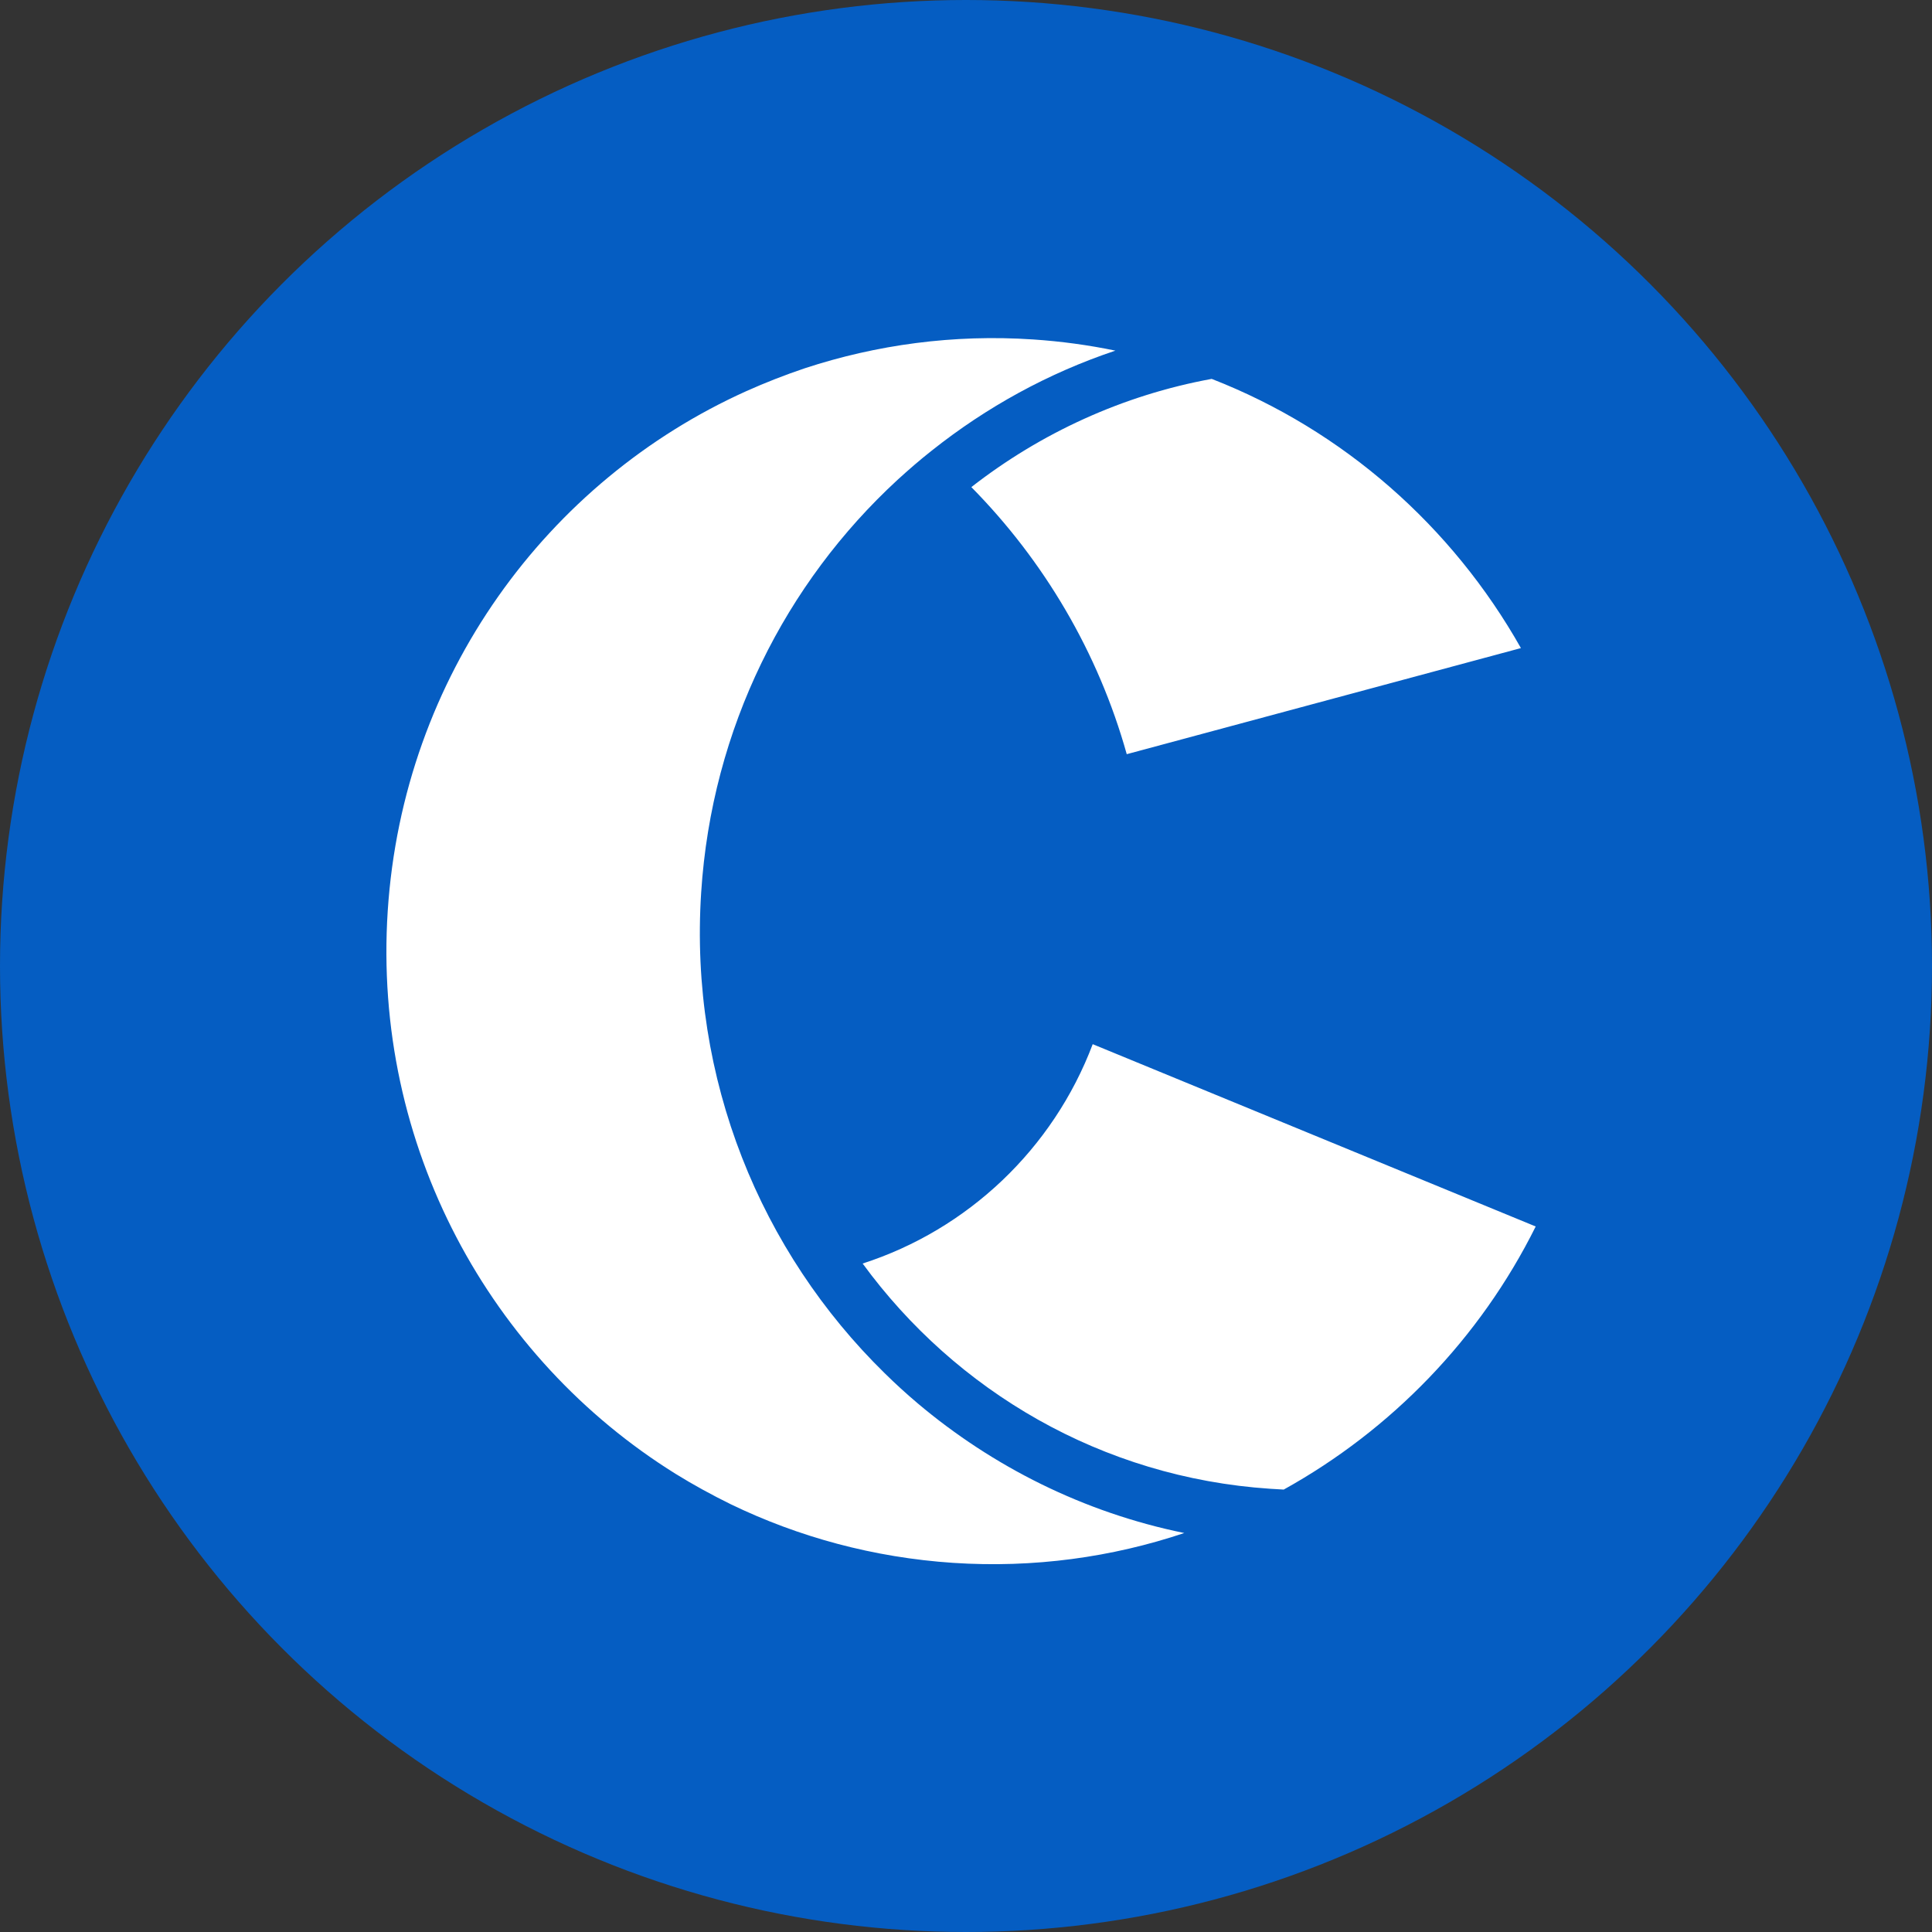
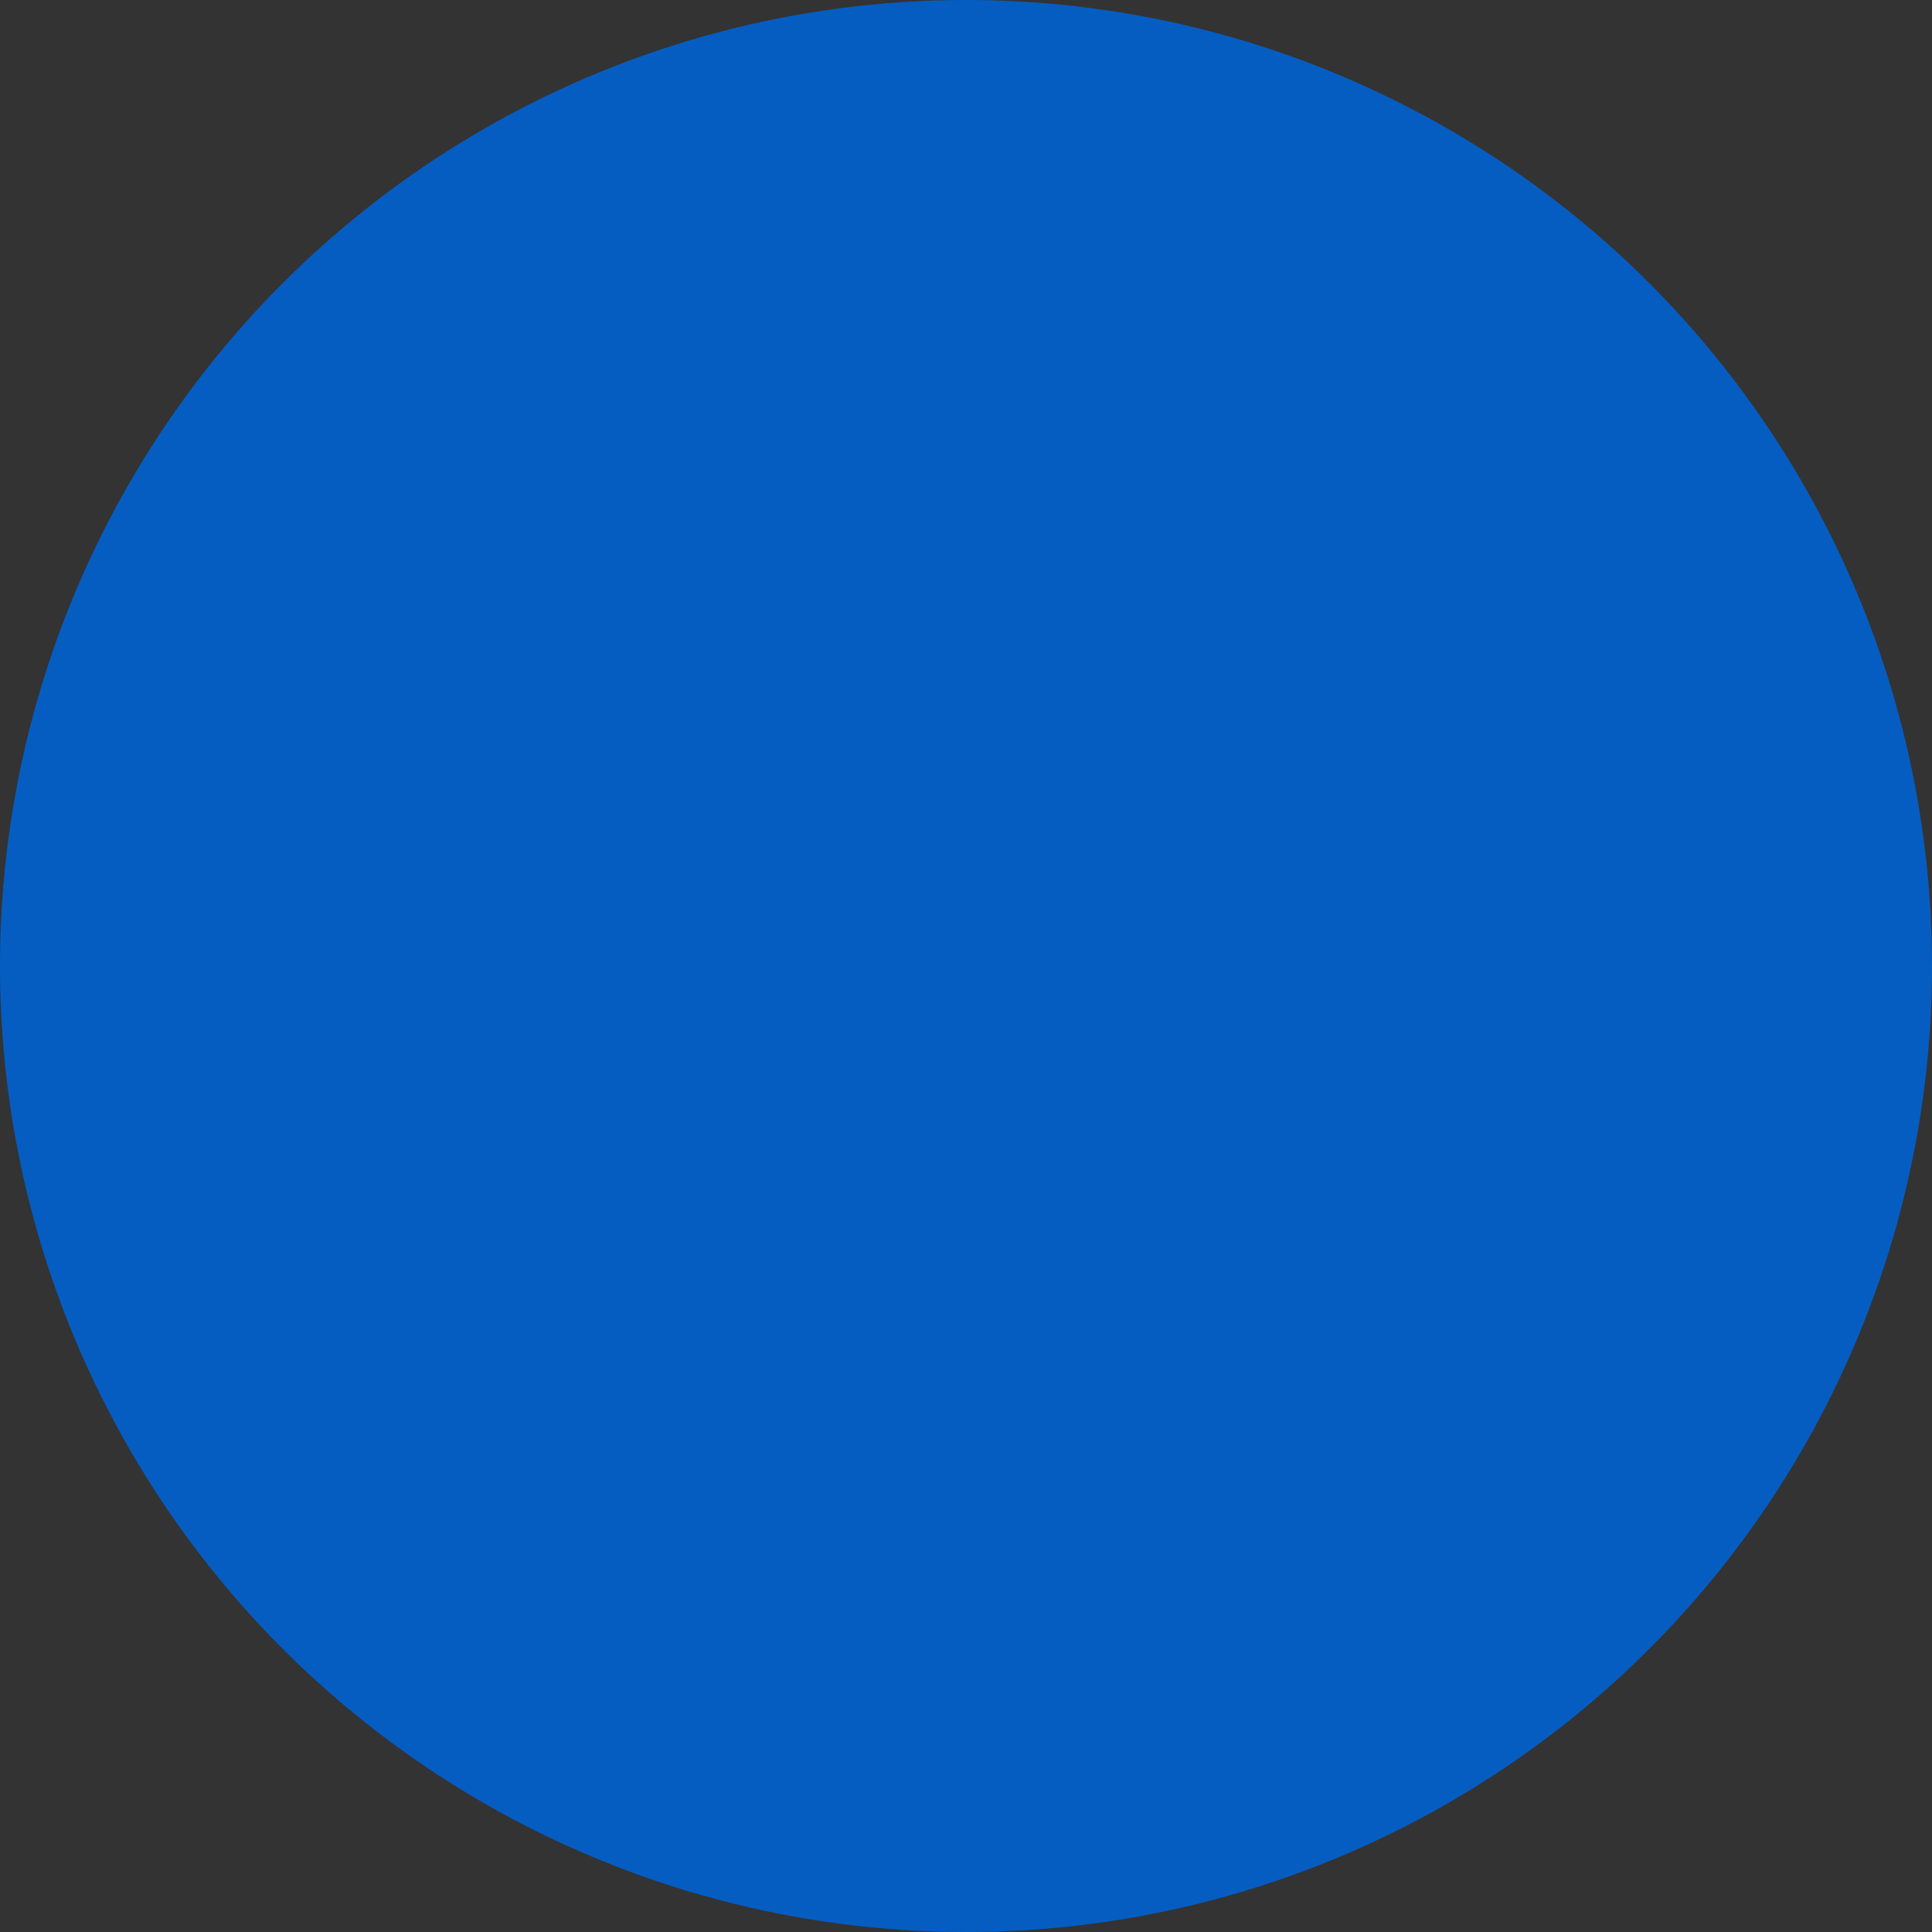
<svg xmlns="http://www.w3.org/2000/svg" width="80" height="80" viewBox="0 0 80 80" fill="none">
  <rect x="0" y="0" width="80" height="80" fill="#333333" stroke="none" />
  <circle cx="40" cy="40" r="40" fill="#055DC2" />
-   <path d="M37.993 58.104C41.106 60.73 44.875 62.629 49.038 63.479C46.044 64.483 42.81 64.935 39.468 64.715C36.168 64.494 33.065 63.644 30.258 62.287C29.471 61.9 28.706 61.481 27.974 61.028C20.294 56.249 15.422 47.442 16.055 37.719C16.689 27.995 22.665 19.905 30.902 16.197C31.689 15.844 32.508 15.524 33.328 15.248C36.288 14.277 39.478 13.835 42.778 14.056C43.936 14.133 45.072 14.288 46.186 14.519C43.411 15.446 40.844 16.859 38.583 18.658C38.091 19.044 37.621 19.453 37.162 19.872C32.541 24.132 29.471 30.136 29.034 36.957C28.532 44.694 31.514 51.846 36.627 56.856C37.064 57.287 37.523 57.706 37.993 58.104ZM46.656 31.229L62.978 26.836C60.138 21.804 55.636 17.819 50.174 15.689C46.492 16.363 43.094 17.93 40.221 20.17C43.226 23.216 45.476 27.013 46.656 31.229ZM63.59 50.786L45.247 43.237C43.608 47.575 40.068 50.919 35.72 52.32C39.577 57.596 45.618 61.183 52.599 61.647C52.785 61.657 52.971 61.669 53.157 61.68C57.614 59.207 61.285 55.422 63.59 50.786Z" fill="white" />
</svg>